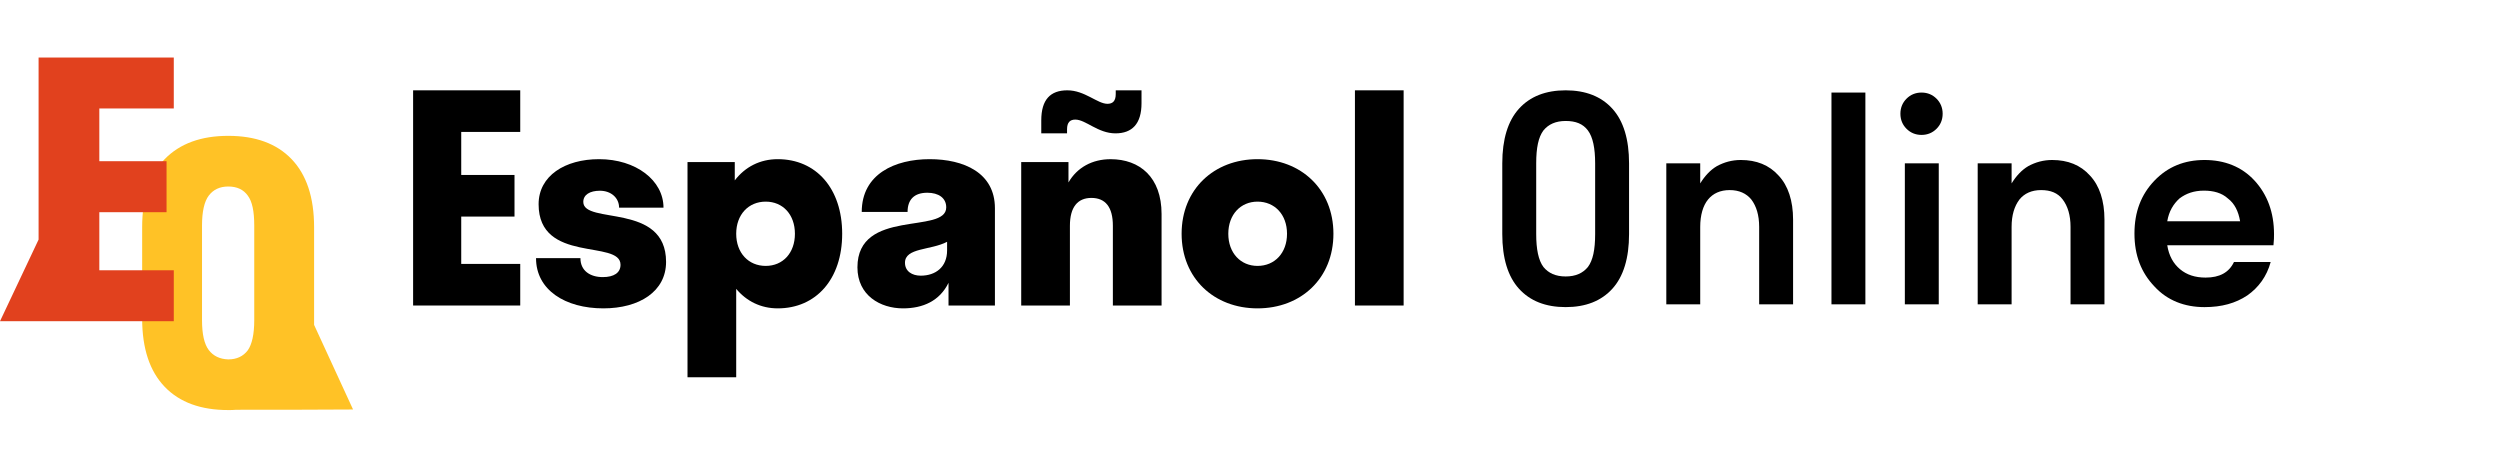
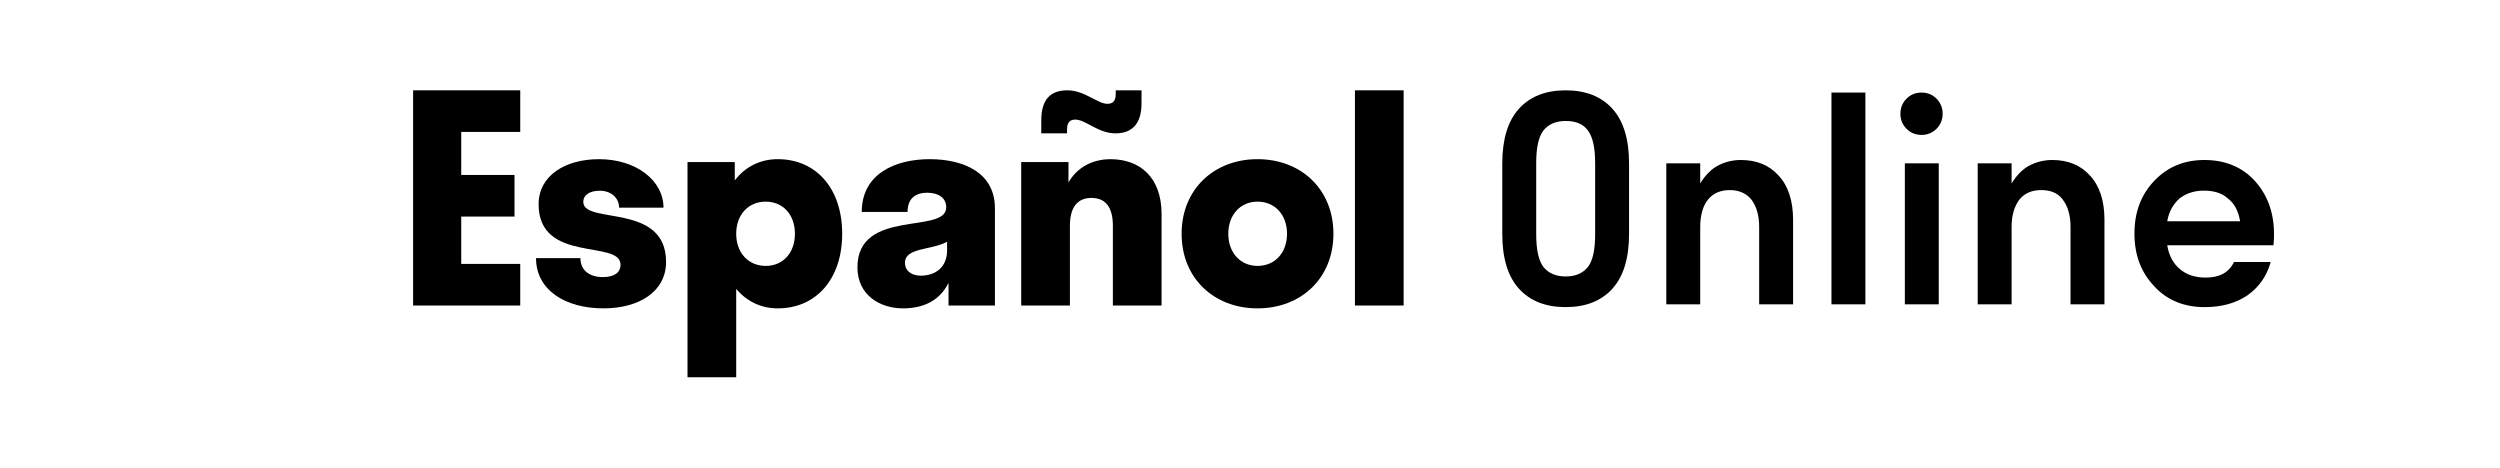
<svg xmlns="http://www.w3.org/2000/svg" width="262" height="49" viewBox="0 0 262 49" fill="none">
-   <path d="M37 42.914C35.639 39.949 34.278 37.013 32.917 34.047C32.917 33.81 32.917 33.603 32.917 33.365V23.816C32.917 20.673 32.118 18.3 30.55 16.669C28.982 15.038 26.763 14.237 23.922 14.237C21.082 14.237 18.863 15.038 17.265 16.669C15.697 18.3 14.898 20.673 14.898 23.816V33.395C14.898 36.538 15.697 38.911 17.265 40.542C18.834 42.173 21.053 42.974 23.922 42.974C24.218 42.974 24.485 42.974 24.751 42.944C28.864 42.944 32.917 42.944 37 42.914ZM21.881 36.687C21.408 36.064 21.171 35.026 21.171 33.543V23.638C21.171 22.185 21.408 21.117 21.881 20.495C22.354 19.872 23.035 19.546 23.922 19.546C24.84 19.546 25.52 19.872 25.964 20.495C26.438 21.117 26.645 22.155 26.645 23.638V33.573C26.645 35.026 26.408 36.094 25.964 36.716C25.491 37.339 24.81 37.665 23.922 37.665C23.035 37.636 22.354 37.309 21.881 36.687Z" fill="#FFC226" />
-   <path d="M0 33.664L4.044 25.107V6.026H18.213V11.37H10.409V16.897H17.455V22.241H10.409V28.321H18.213V33.664H0Z" fill="#E1411E" />
  <path d="M147.1 32.018H141.997V9.466H147.1V32.018Z" fill="black" />
  <path d="M131.788 32.317C127.225 32.317 123.833 29.16 123.833 24.499C123.833 19.838 127.225 16.681 131.788 16.681C136.351 16.681 139.743 19.838 139.743 24.499C139.743 29.16 136.351 32.317 131.788 32.317ZM131.788 27.867C133.589 27.867 134.88 26.514 134.88 24.499C134.88 22.485 133.589 21.131 131.788 21.131C130.017 21.131 128.726 22.485 128.726 24.499C128.726 26.514 130.017 27.867 131.788 27.867Z" fill="black" />
  <path d="M109.125 13.976V12.623C109.125 10.428 110.085 9.466 111.856 9.466C113.687 9.466 115.008 10.879 116.059 10.879C116.599 10.879 116.929 10.609 116.929 9.857V9.466H119.631V10.819C119.631 12.984 118.64 13.976 116.899 13.976C115.068 13.976 113.778 12.533 112.697 12.533C112.157 12.533 111.826 12.804 111.826 13.556V13.976H109.125ZM112.127 23.659V32.018H107.023V16.983H111.976V19.119C112.877 17.555 114.468 16.683 116.389 16.683C119.451 16.683 121.732 18.577 121.732 22.426V32.018H116.629V23.659C116.629 21.704 115.849 20.742 114.378 20.742C112.937 20.742 112.127 21.704 112.127 23.659Z" fill="black" />
  <path d="M99.405 32.017V29.641C98.475 31.536 96.734 32.317 94.632 32.317C92.261 32.317 89.859 30.964 89.859 28.017C89.859 21.793 99.165 24.59 99.165 21.733C99.165 20.741 98.355 20.199 97.184 20.199C95.803 20.199 95.113 20.921 95.113 22.214H90.31C90.31 18.215 93.822 16.681 97.424 16.681C100.996 16.681 104.268 18.094 104.268 21.823V32.017H99.405ZM94.842 27.536C94.842 28.438 95.593 28.89 96.493 28.89C98.054 28.89 99.255 27.987 99.255 26.243V25.341C97.544 26.243 94.842 25.943 94.842 27.536Z" fill="black" />
  <path d="M81.507 32.317C79.735 32.317 78.234 31.566 77.154 30.273V39.534H72.051V16.982H77.004V18.906C78.084 17.493 79.645 16.681 81.507 16.681C85.529 16.681 88.261 19.748 88.261 24.499C88.261 29.25 85.529 32.317 81.507 32.317ZM80.246 27.867C82.047 27.867 83.308 26.514 83.308 24.499C83.308 22.485 82.047 21.131 80.246 21.131C78.445 21.131 77.154 22.485 77.154 24.499C77.154 26.514 78.445 27.867 80.246 27.867Z" fill="black" />
  <path d="M69.804 27.446C69.804 30.543 67.012 32.317 63.23 32.317C59.238 32.317 56.176 30.393 56.176 27.055H60.829C60.829 28.378 61.849 29.04 63.17 29.04C64.341 29.04 65.031 28.589 65.031 27.747C65.031 25.071 56.446 27.657 56.446 21.402C56.446 18.425 59.208 16.681 62.78 16.681C66.652 16.681 69.534 18.906 69.534 21.763H64.881C64.881 20.741 64.041 19.989 62.87 19.989C61.819 19.989 61.129 20.41 61.129 21.162C61.129 23.567 69.804 21.192 69.804 27.446Z" fill="black" />
  <path d="M43.294 32.018V9.466H54.521V13.826H48.337V18.336H53.92V22.697H48.337V27.658H54.521V32.018H43.294Z" fill="black" />
  <path d="M168.977 30.258C167.811 31.543 166.18 32.185 164.082 32.185C161.985 32.185 160.353 31.543 159.188 30.258C158.022 28.973 157.439 27.046 157.439 24.534V17.117C157.439 14.605 158.022 12.678 159.188 11.393C160.353 10.108 161.985 9.466 164.082 9.466C166.18 9.466 167.811 10.108 168.977 11.393C170.142 12.678 170.725 14.605 170.725 17.117V24.534C170.725 27.046 170.142 28.973 168.977 30.258ZM164.082 28.973C165.131 28.973 165.889 28.623 166.413 27.98C166.938 27.279 167.171 26.17 167.171 24.534V17.117C167.171 15.54 166.938 14.372 166.413 13.671C165.889 12.97 165.131 12.678 164.082 12.678C163.034 12.678 162.276 13.029 161.751 13.671C161.227 14.372 160.994 15.482 160.994 17.117V24.534C160.994 26.111 161.227 27.279 161.751 27.98C162.276 28.623 163.034 28.973 164.082 28.973Z" fill="black" />
  <path d="M178.183 23.776V31.894H174.629V17.117H178.183V19.22C178.65 18.461 179.232 17.818 179.931 17.41C180.689 17.001 181.505 16.767 182.437 16.767C184.069 16.767 185.409 17.293 186.399 18.402C187.39 19.454 187.915 21.031 187.915 23.017V31.894H184.36V23.776C184.36 22.549 184.069 21.615 183.544 20.914C183.02 20.271 182.262 19.921 181.272 19.921C180.281 19.921 179.523 20.271 178.999 20.914C178.475 21.556 178.183 22.549 178.183 23.776Z" fill="black" />
  <path d="M195.492 31.894H191.938V9.7H195.492V31.894Z" fill="black" />
  <path d="M201.376 14.139C200.736 14.139 200.21 13.905 199.803 13.496C199.395 13.088 199.162 12.562 199.162 11.92C199.162 11.277 199.395 10.752 199.803 10.343C200.21 9.934 200.736 9.7 201.376 9.7C202.017 9.7 202.541 9.934 202.949 10.343C203.357 10.752 203.59 11.277 203.59 11.92C203.59 12.562 203.357 13.088 202.949 13.496C202.541 13.905 202.017 14.139 201.376 14.139ZM203.182 31.894H199.628V17.118H203.182V31.894Z" fill="black" />
  <path d="M210.816 23.776V31.894H207.262V17.117H210.816V19.22C211.283 18.461 211.865 17.818 212.564 17.41C213.321 17.001 214.138 16.767 215.07 16.767C216.701 16.767 218.042 17.293 219.032 18.402C220.023 19.454 220.547 21.031 220.547 23.017V31.894H216.992V23.776C216.992 22.549 216.701 21.615 216.177 20.914C215.653 20.213 214.895 19.921 213.905 19.921C212.914 19.921 212.156 20.271 211.632 20.914C211.108 21.615 210.816 22.549 210.816 23.776Z" fill="black" />
  <path d="M238.317 24.535C238.317 24.827 238.317 25.177 238.259 25.703H227.128C227.303 26.813 227.77 27.631 228.469 28.215C229.168 28.799 230.042 29.091 231.15 29.091C232.606 29.091 233.597 28.565 234.121 27.455H237.967C237.559 28.974 236.685 30.142 235.52 30.959C234.296 31.777 232.839 32.186 231.033 32.186C228.935 32.186 227.128 31.485 225.789 30.025C224.391 28.565 223.691 26.754 223.691 24.477C223.691 22.199 224.391 20.388 225.789 18.928C227.187 17.468 228.935 16.767 231.033 16.767C233.131 16.767 234.937 17.468 236.277 18.928C237.617 20.388 238.317 22.257 238.317 24.535ZM233.48 20.797C232.839 20.213 231.966 19.979 230.974 19.979C229.926 19.979 229.11 20.271 228.411 20.797C227.77 21.381 227.303 22.14 227.128 23.192H234.763C234.587 22.14 234.179 21.323 233.48 20.797Z" fill="black" />
</svg>